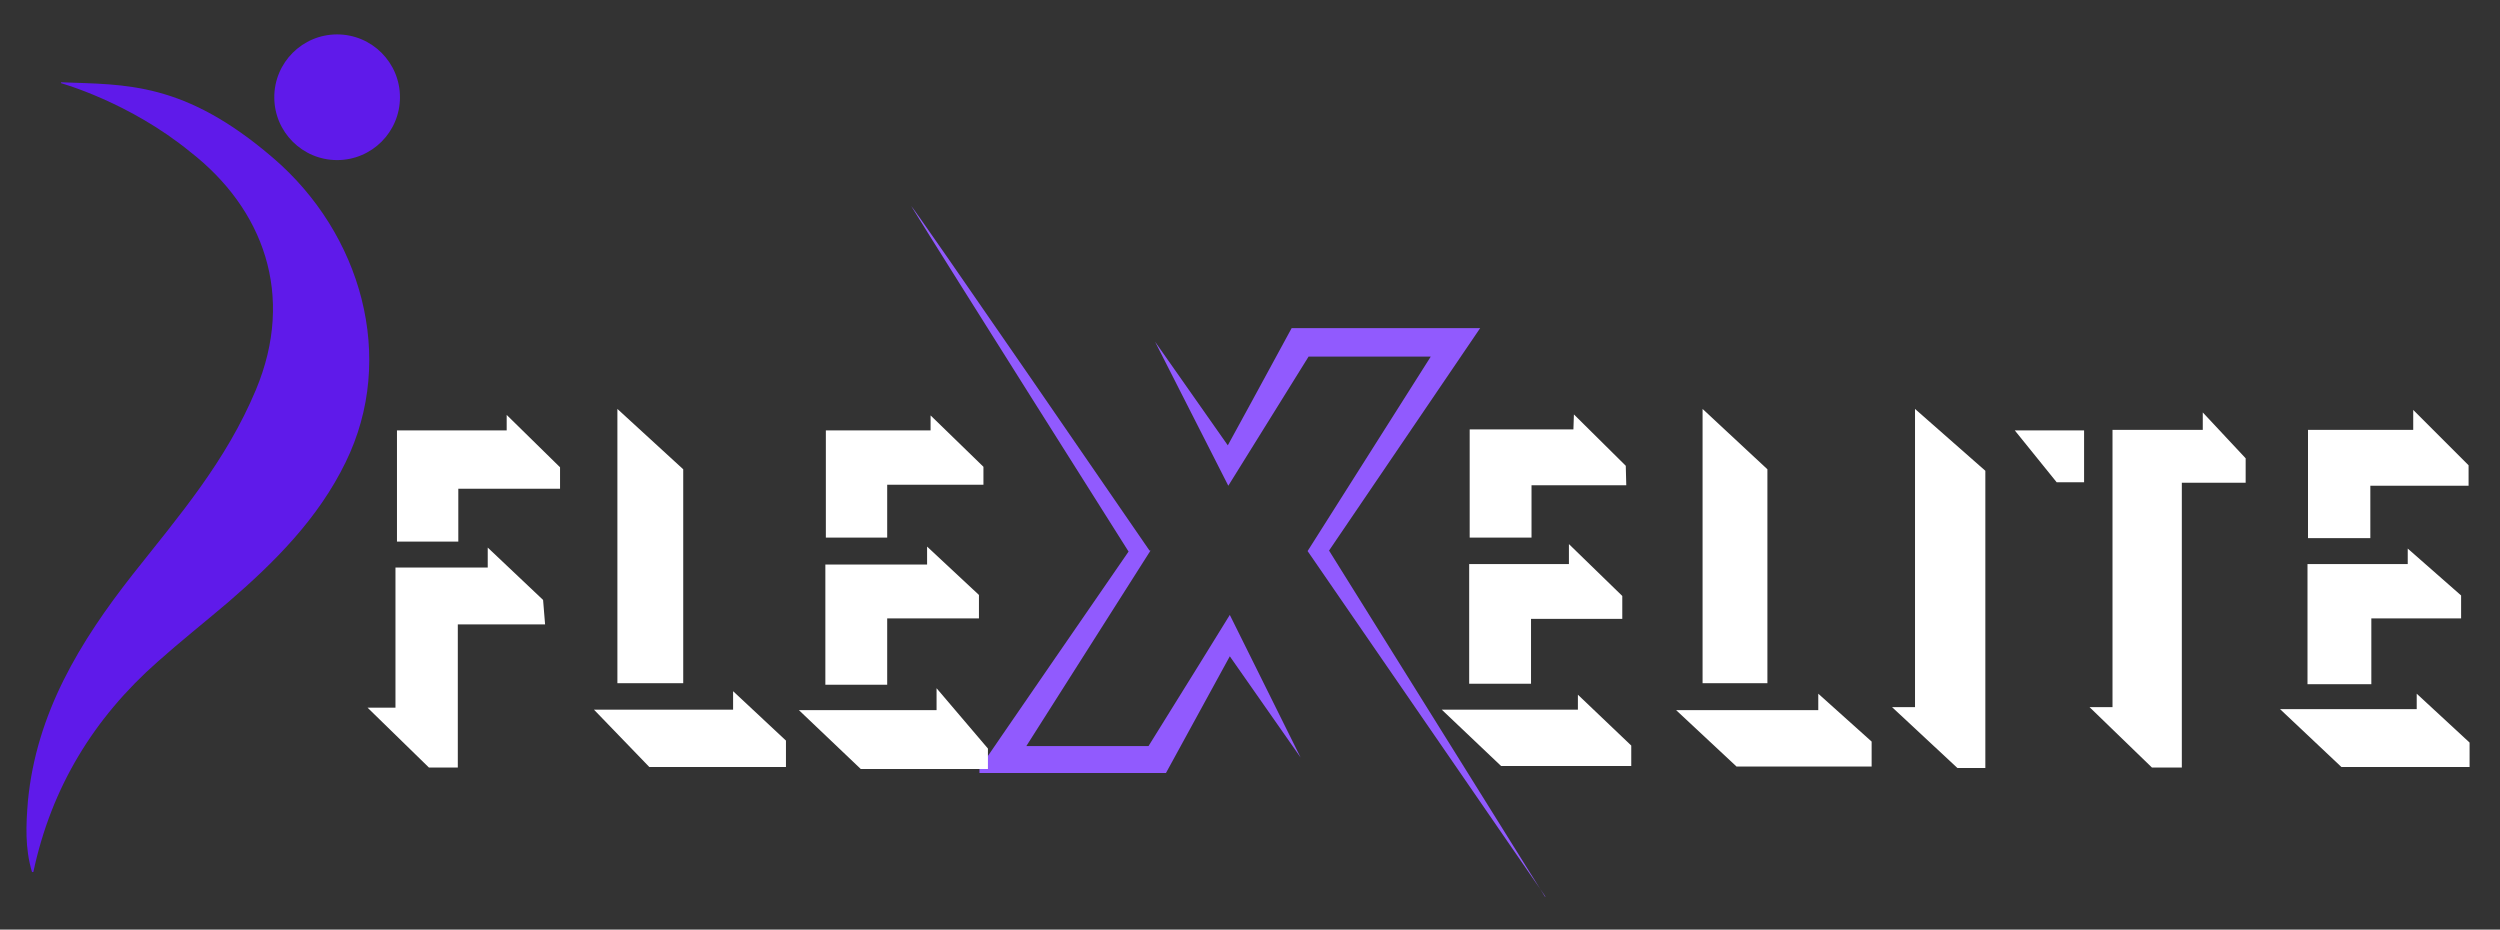
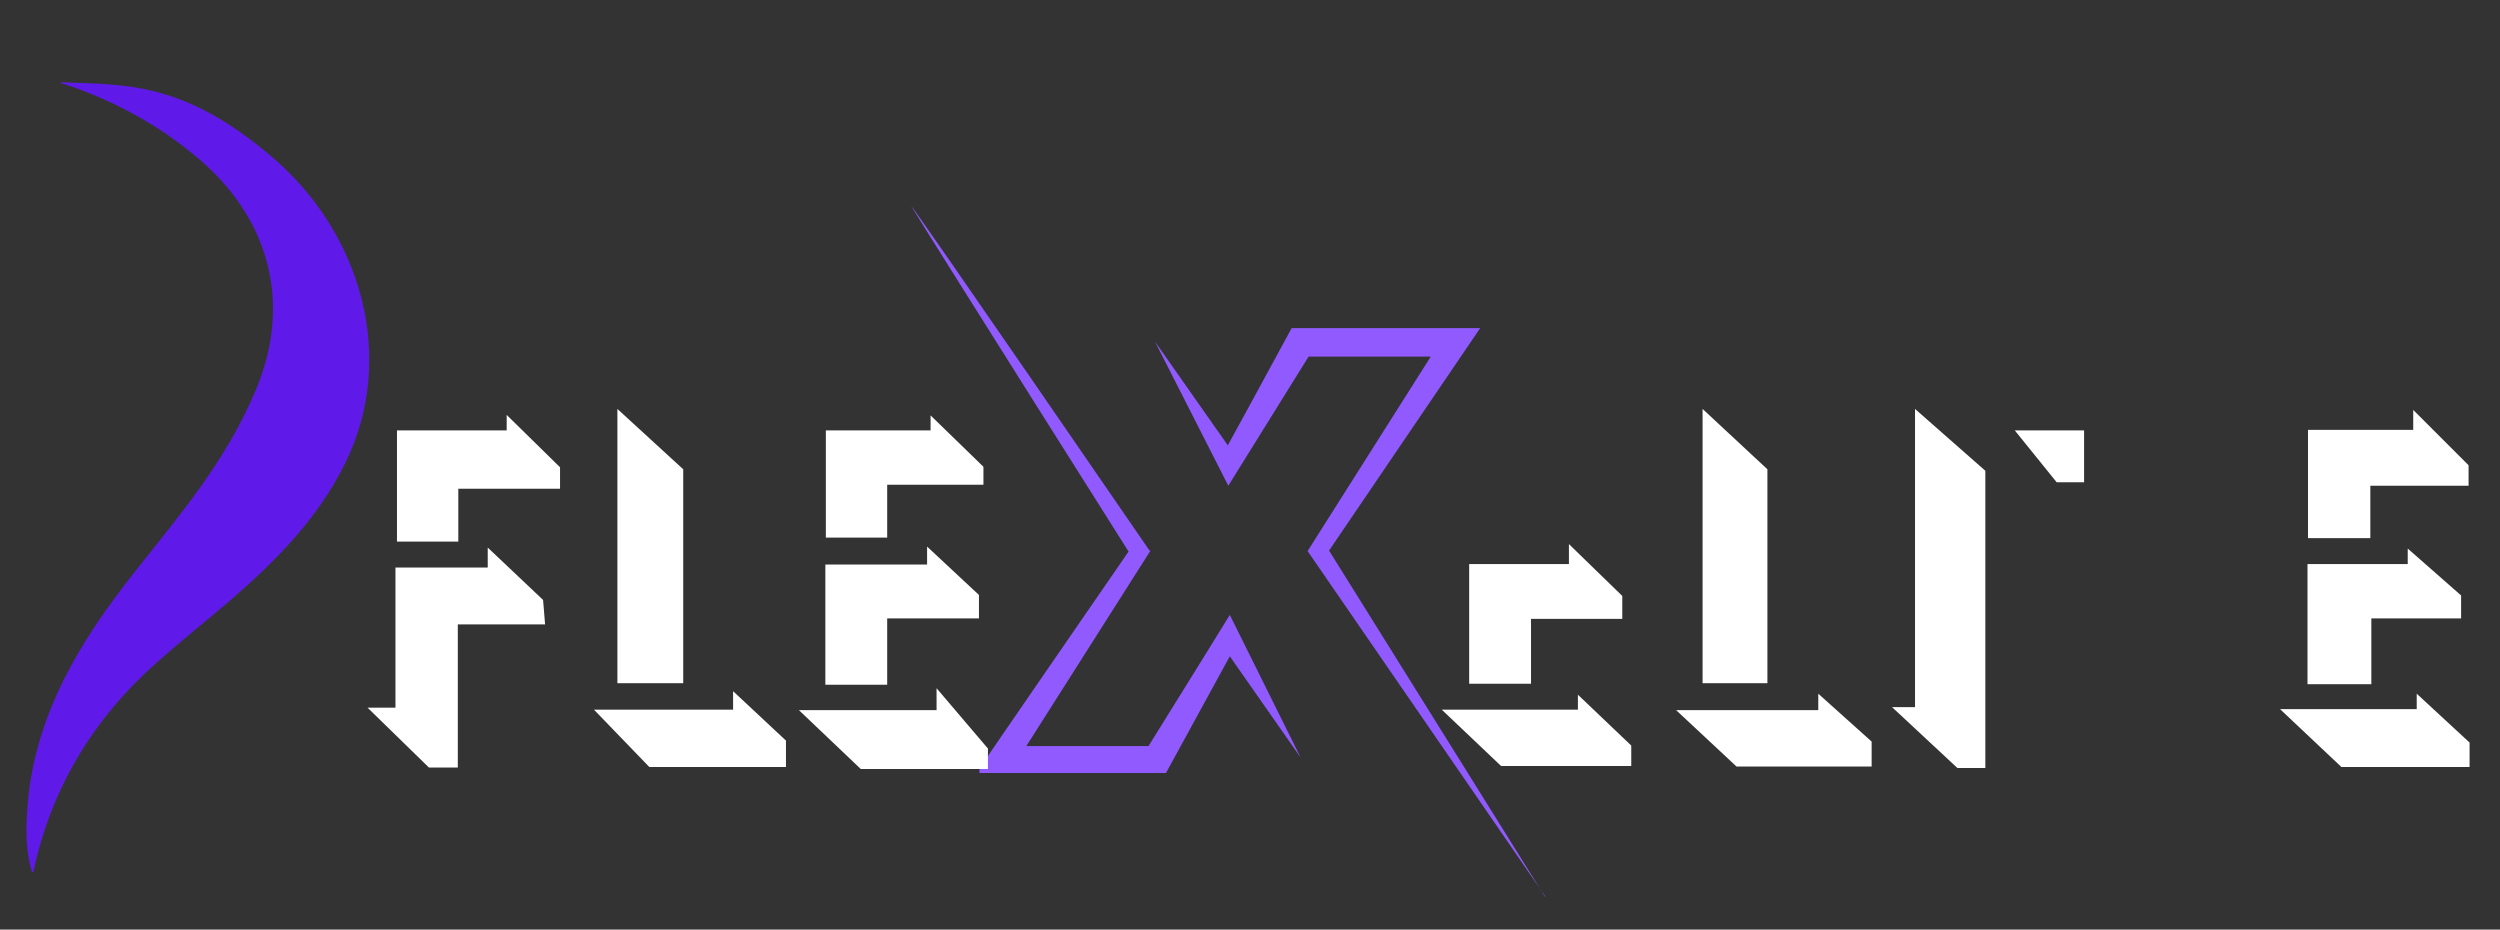
<svg xmlns="http://www.w3.org/2000/svg" id="Layer_2" data-name="Layer 2" version="1.1" viewBox="0 0 501.3 186.4">
  <rect x="0" y="0" width="501.3" height="186.4" fill="#333333" stroke="none" />
  <defs>
    <style>
      .cls-1 {
        fill: #FFFFFF;
      }

      .cls-1, .cls-2, .cls-3, .cls-4, .cls-5, .cls-6, .cls-7, .cls-8, .cls-9, .cls-10, .cls-11, .cls-12, .cls-13, .cls-14 {
        stroke-width: 0px;
      }

      .cls-2 {
        fill: #FFFFFF;
      }

      .cls-3 {
        fill: #FFFFFF;
      }

      .cls-4 {
        fill: #FFFFFF;
      }

      .cls-5 {
        fill: #FFFFFF;
      }

      .cls-6 {
        fill: #FFFFFF;
      }

      .cls-7 {
        fill: #FFFFFF;
      }

      .cls-8 {
        fill: #915afe;
      }

      .cls-9 {
        fill: #FFFFFF;
      }

      .cls-10 {
        fill: #FFFFFF;
      }

      .cls-11 {
        fill: #FFFFFF;
      }

      .cls-12 {
        fill: #FFFFFF;
      }

      .cls-13 {
        fill: #5f1aea;
      }

      .cls-14 {
        fill: #FFFFFF;
      }
    </style>
  </defs>
  <path class="cls-13" d="M54.8,31.7c17.6,15.1,24.8,40,14.5,61-5.5,11.3-14.2,20-23.6,28.1-4.7,4-9.5,7.8-14.1,11.9-12.8,11.3-21.3,25.2-24.9,42.1,0,.1-.2.1-.3,0-1.4-4.7-1.2-9.4-.8-14.2,1.7-17.6,10.4-31.9,21-45.4,9.5-12,18.7-22.7,24.7-37,8-19.1,1.4-36.4-13.1-47.7-12.2-10-25.9-13.8-25.9-13.8,0,0-.2-.2,0-.2,12.9.5,24.6-.2,42.5,15.2h0Z" />
-   <polygon class="cls-9" points="437.5 153.9 431.5 153.9 419 141.8 423.6 141.8 423.6 86.2 441.7 86.2 441.7 82.7 450.3 91.9 450.3 96.8 437.5 96.8 437.5 153.9" />
  <polygon class="cls-3" points="384 82 398.1 94.4 398.1 154 392.5 154 379.4 141.8 384 141.8 384 82" />
  <path class="cls-8" d="M309.9,179.8l-47.7-69.3,24.7-39h-24.5l-16.1,25.9-14.7-28.9,14.6,20.8s8.7-15.9,12.8-23.5h37.8l-30.3,44.6,43.3,69.4h.1Z" />
  <path class="cls-8" d="M230.7,110.4l-24.9,39.2h24.5c5.2-8.3,16.3-26.3,16.3-26.3l14.2,28.6-14.2-20.3-12.8,23.4h-37.4v-.9c-.1,0,29.9-43.5,29.9-43.5,0,0-36.9-58.4-43.6-69.3.2-.2,47.8,69.1,47.8,69.1h.2,0Z" />
  <polygon class="cls-3" points="137 137 123.8 137 123.8 82 137 94.1 137 137" />
  <path class="cls-11" d="M91.8,153.9h-5.8l-12.3-12h5.6v-28.1h18.5v-4l11.1,10.5.4,4.9h-17.5s0,28.7,0,28.7Z" />
  <polygon class="cls-14" points="354.4 137 341.4 137 341.4 82 354.4 94.1 354.4 137" />
  <polygon class="cls-1" points="101.6 86.3 101.6 83.2 112.3 93.7 112.3 98 91.9 98 91.9 108.6 79.6 108.6 79.6 86.3 101.6 86.3" />
  <polygon class="cls-2" points="493.5 124 475.5 124 475.5 137.2 462.7 137.2 462.7 113.1 482.8 113.1 482.8 110 493.5 119.4 493.5 124" />
  <polygon class="cls-14" points="165.5 137.3 165.5 113.2 185.9 113.2 185.9 109.6 196.3 119.3 196.3 124 177.9 124 177.9 137.3 165.5 137.3" />
  <polygon class="cls-14" points="314.6 109.1 325.3 119.5 325.3 124.1 307 124.1 307 137.1 294.6 137.1 294.6 113.1 314.6 113.1 314.6 109.1" />
  <polygon class="cls-2" points="462.8 86.2 483.9 86.2 483.9 82.2 495 93.3 495 97.4 475.3 97.4 475.3 107.9 462.8 107.9 462.8 86.2" />
  <polygon class="cls-2" points="177.9 97.2 177.9 107.8 165.6 107.8 165.6 86.3 186.6 86.3 186.6 83.3 197.2 93.6 197.2 97.2 177.9 97.2" />
-   <polygon class="cls-5" points="294.7 86.1 315.5 86.1 315.6 83.1 326 93.4 326.1 97.3 307.1 97.3 307.1 107.8 294.7 107.8 294.7 86.1" />
  <polygon class="cls-6" points="364.6 142.4 364.6 139.1 375.3 148.7 375.3 153.7 348.2 153.7 336.1 142.4 364.6 142.4" />
  <polygon class="cls-12" points="157.6 153.8 130.2 153.8 119.1 142.3 147 142.3 147 138.6 157.6 148.5 157.6 153.8" />
  <polygon class="cls-4" points="327.1 149.5 327.1 153.6 301 153.6 289.1 142.3 316.4 142.3 316.4 139.3 327.1 149.5" />
  <polygon class="cls-7" points="457.2 142.2 484.6 142.2 484.6 139.1 495.2 148.9 495.2 153.8 469.5 153.8 457.2 142.2" />
  <polygon class="cls-7" points="198.1 150.1 198.1 154.2 172.6 154.2 160.2 142.4 187.8 142.4 187.8 138 198.1 150.1" />
  <polygon class="cls-10" points="417.9 96.7 412.4 96.7 404 86.3 417.9 86.3 417.9 96.7" />
-   <circle class="cls-13" cx="67.6" cy="19.5" r="12.6" />
</svg>